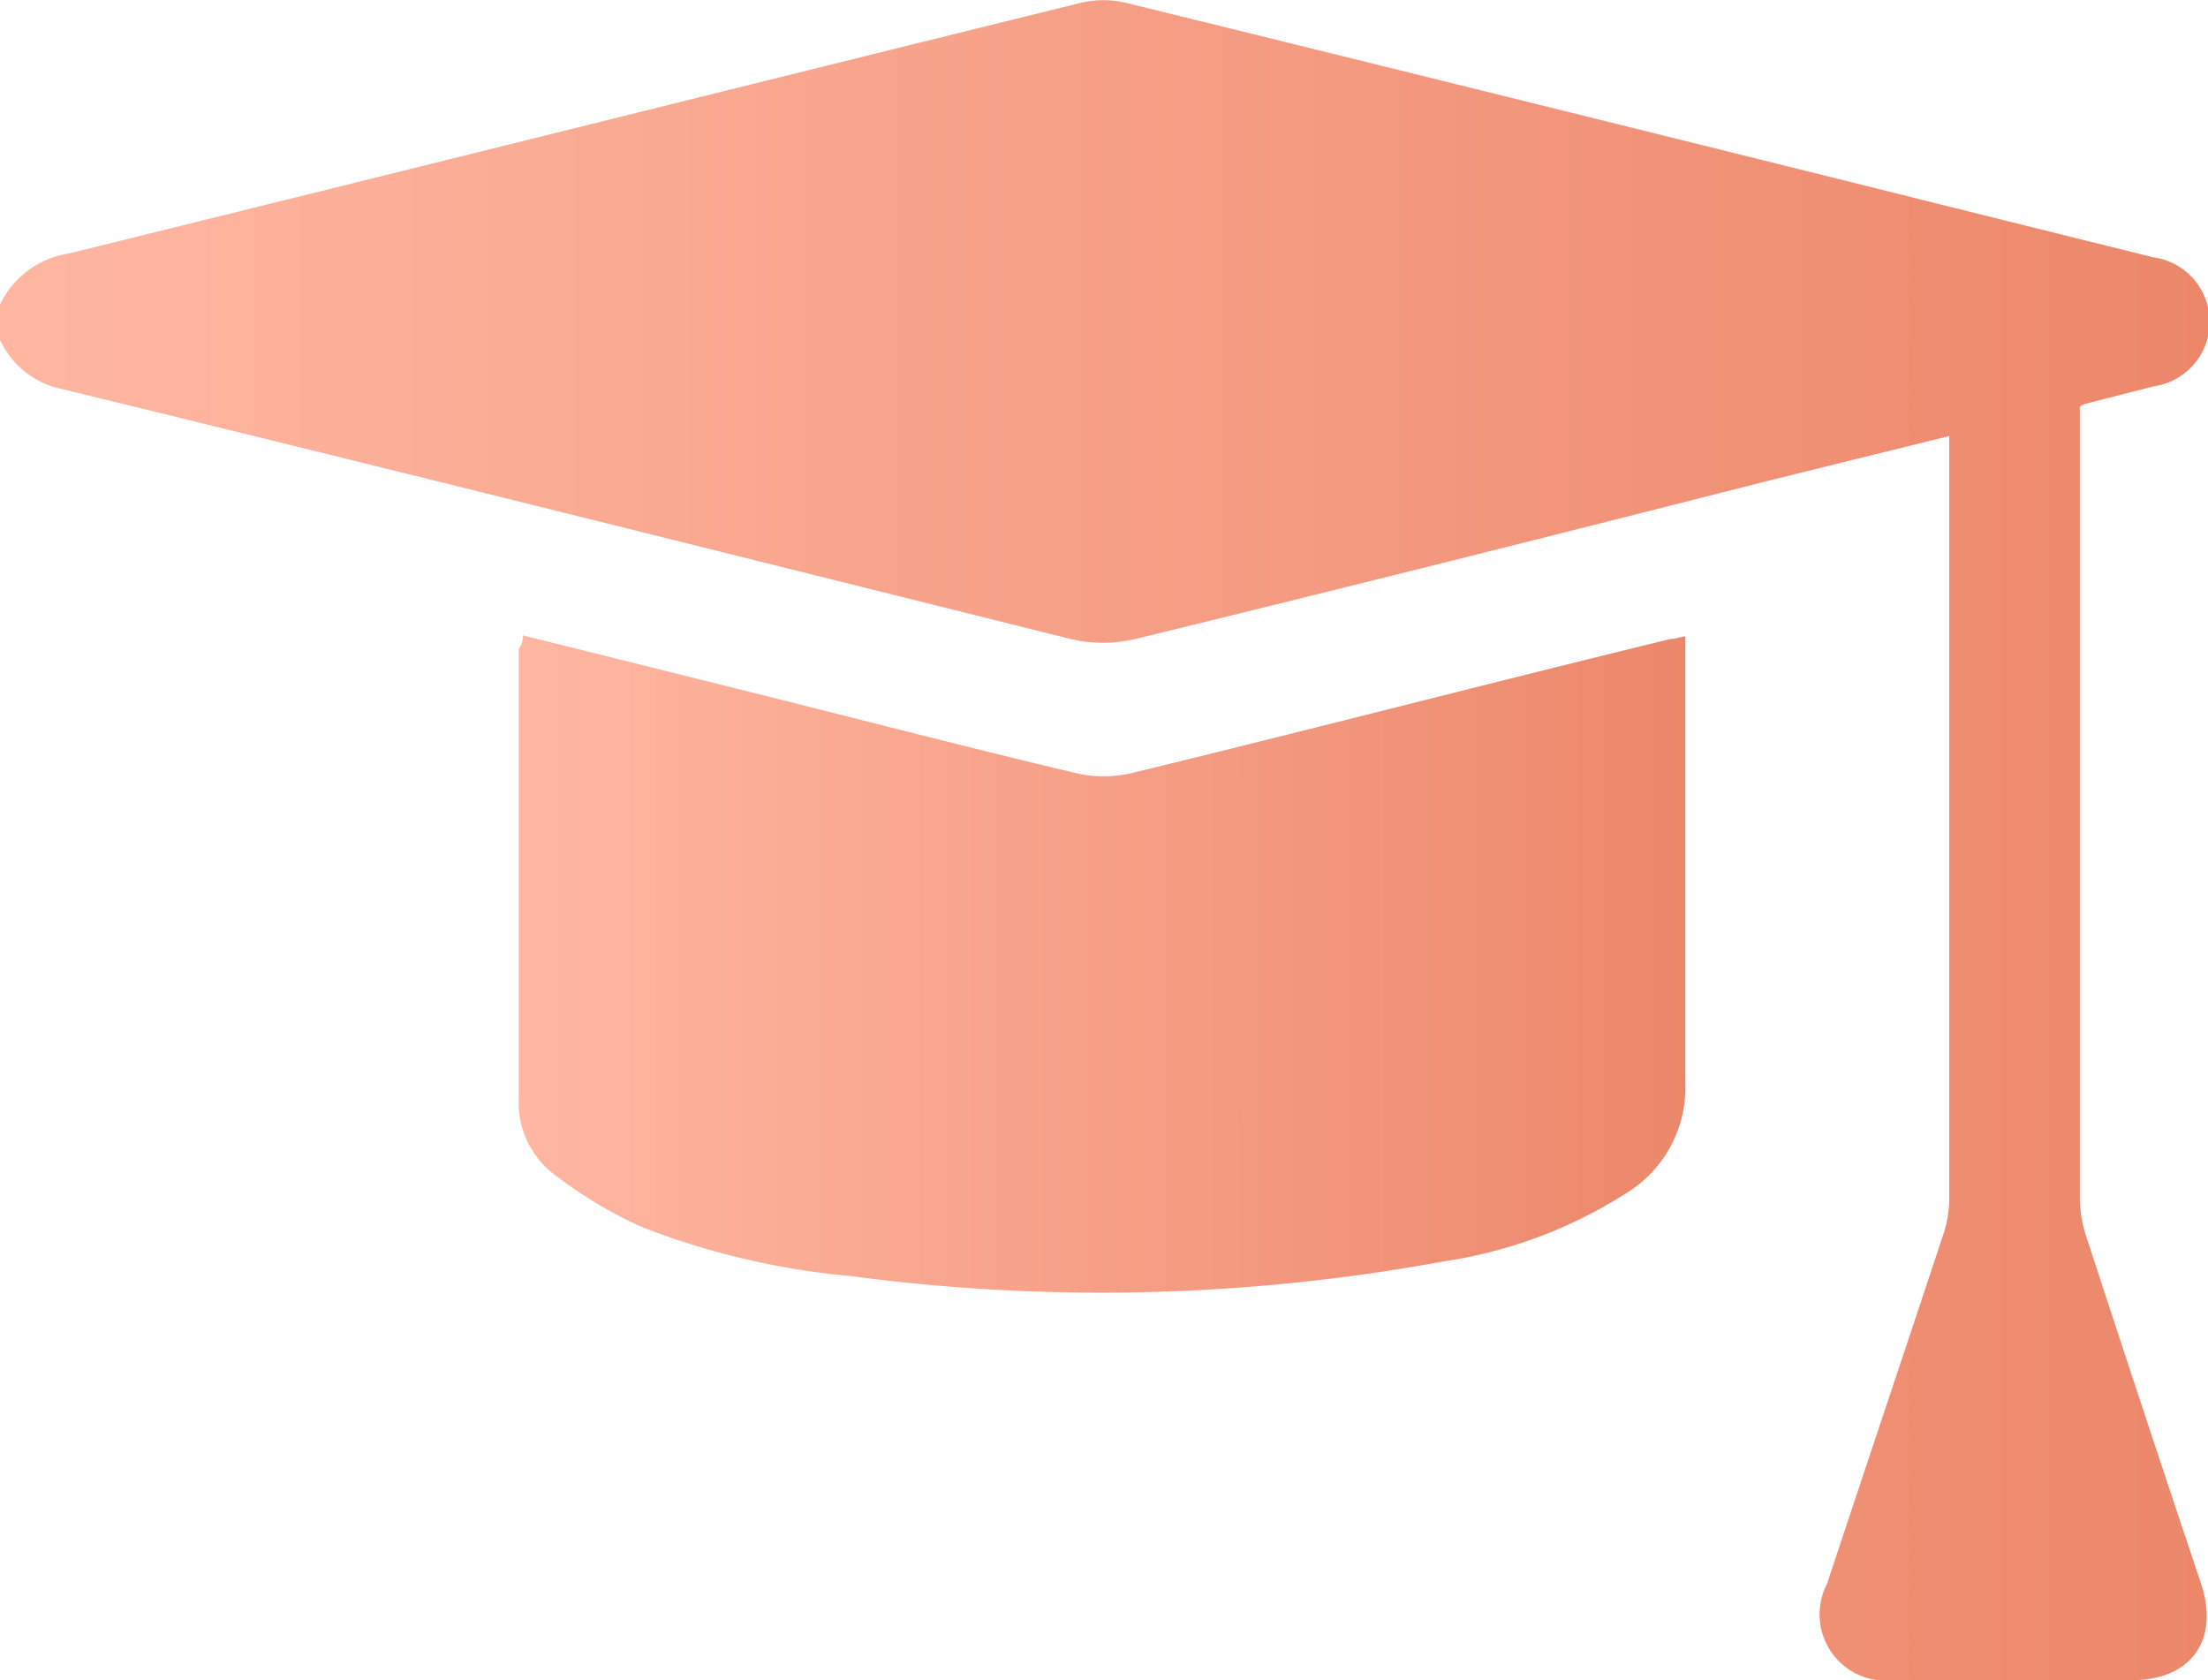
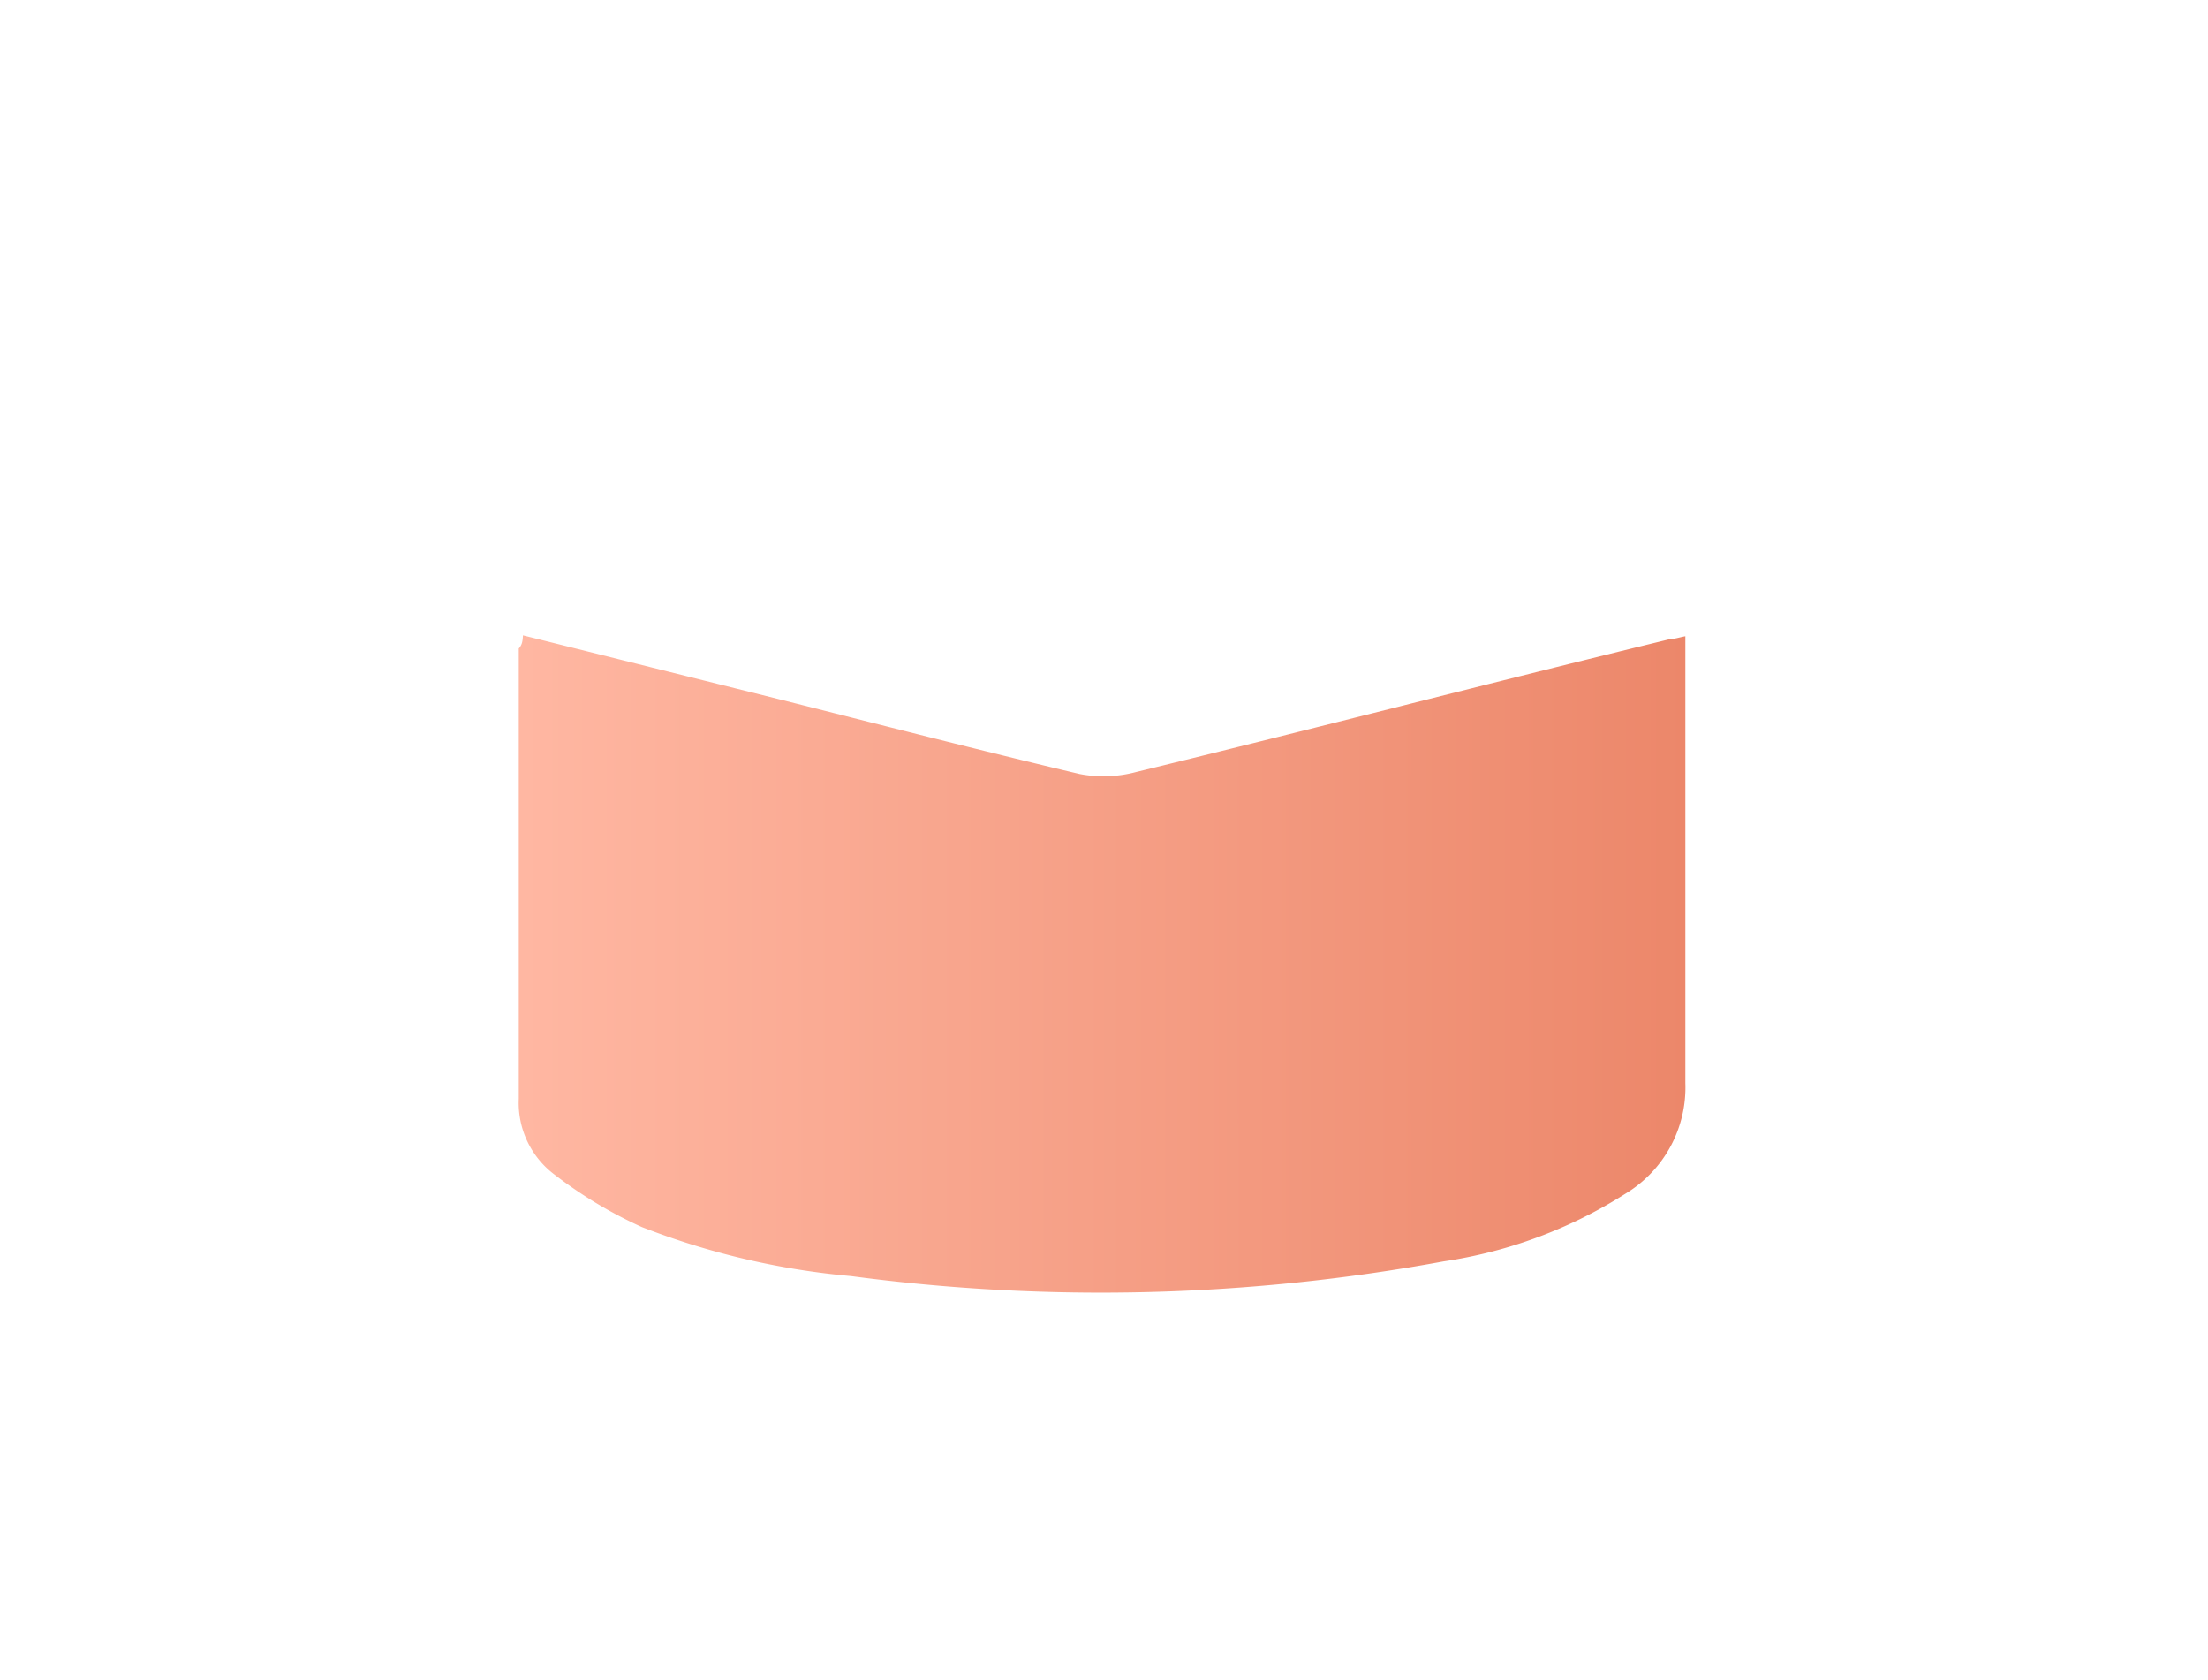
<svg xmlns="http://www.w3.org/2000/svg" xmlns:xlink="http://www.w3.org/1999/xlink" viewBox="0 0 73.89 56.23">
  <defs>
    <style>.cls-1{fill:url(#Безымянный_градиент_8);}.cls-2{fill:url(#Безымянный_градиент_8-2);}</style>
    <linearGradient id="Безымянный_градиент_8" y1="28.12" x2="73.89" y2="28.12" gradientUnits="userSpaceOnUse">
      <stop offset="0" stop-color="#ffb7a2" />
      <stop offset="1" stop-color="#ec876a" />
    </linearGradient>
    <linearGradient id="Безымянный_градиент_8-2" x1="17.46" y1="32.25" x2="56.45" y2="32.25" xlink:href="#Безымянный_градиент_8" />
  </defs>
  <title>Ресурс 39</title>
  <g id="Слой_2" data-name="Слой 2">
    <g id="Слой_2-2" data-name="Слой 2">
-       <path class="cls-1" d="M0,10.19A3.07,3.07,0,0,1,2.31,8.48C13.59,5.7,24.87,2.88,36.15.1a3.25,3.25,0,0,1,1.55,0Q52.39,3.71,67.06,7.37l5,1.24a2.18,2.18,0,0,1,0,4.32l-2.3.59a.7.7,0,0,0-.16.09v.76q0,12.86,0,25.69a4.26,4.26,0,0,0,.22,1.33Q71.72,47.21,73.66,53c.62,1.88-.34,3.22-2.31,3.22H63.41A2.22,2.22,0,0,1,61.14,53c1.29-3.9,2.6-7.79,3.89-11.69a3.88,3.88,0,0,0,.2-1.12q0-12.45,0-24.89v-.71l-6.15,1.52C52.06,17.9,45,19.67,38,21.38a4.73,4.73,0,0,1-2.18,0C24.54,18.57,13.29,15.75,2,13a2.9,2.9,0,0,1-2-1.63Z" />
      <path class="cls-2" d="M17.5,21.26,26,23.38c3.38.85,6.75,1.72,10.13,2.52a4.22,4.22,0,0,0,1.9-.07c6-1.46,11.92-3,17.88-4.45.14,0,.28-.05.49-.09v.81c0,4.72,0,9.43,0,14.14a4.15,4.15,0,0,1-2,3.7,15.62,15.62,0,0,1-6.1,2.27,63.36,63.36,0,0,1-19.82.49,25.52,25.52,0,0,1-7-1.64,14.79,14.79,0,0,1-2.93-1.76,3,3,0,0,1-1.19-2.53q0-7.53,0-15.07C17.47,21.58,17.49,21.46,17.5,21.26Z" />
    </g>
  </g>
</svg>